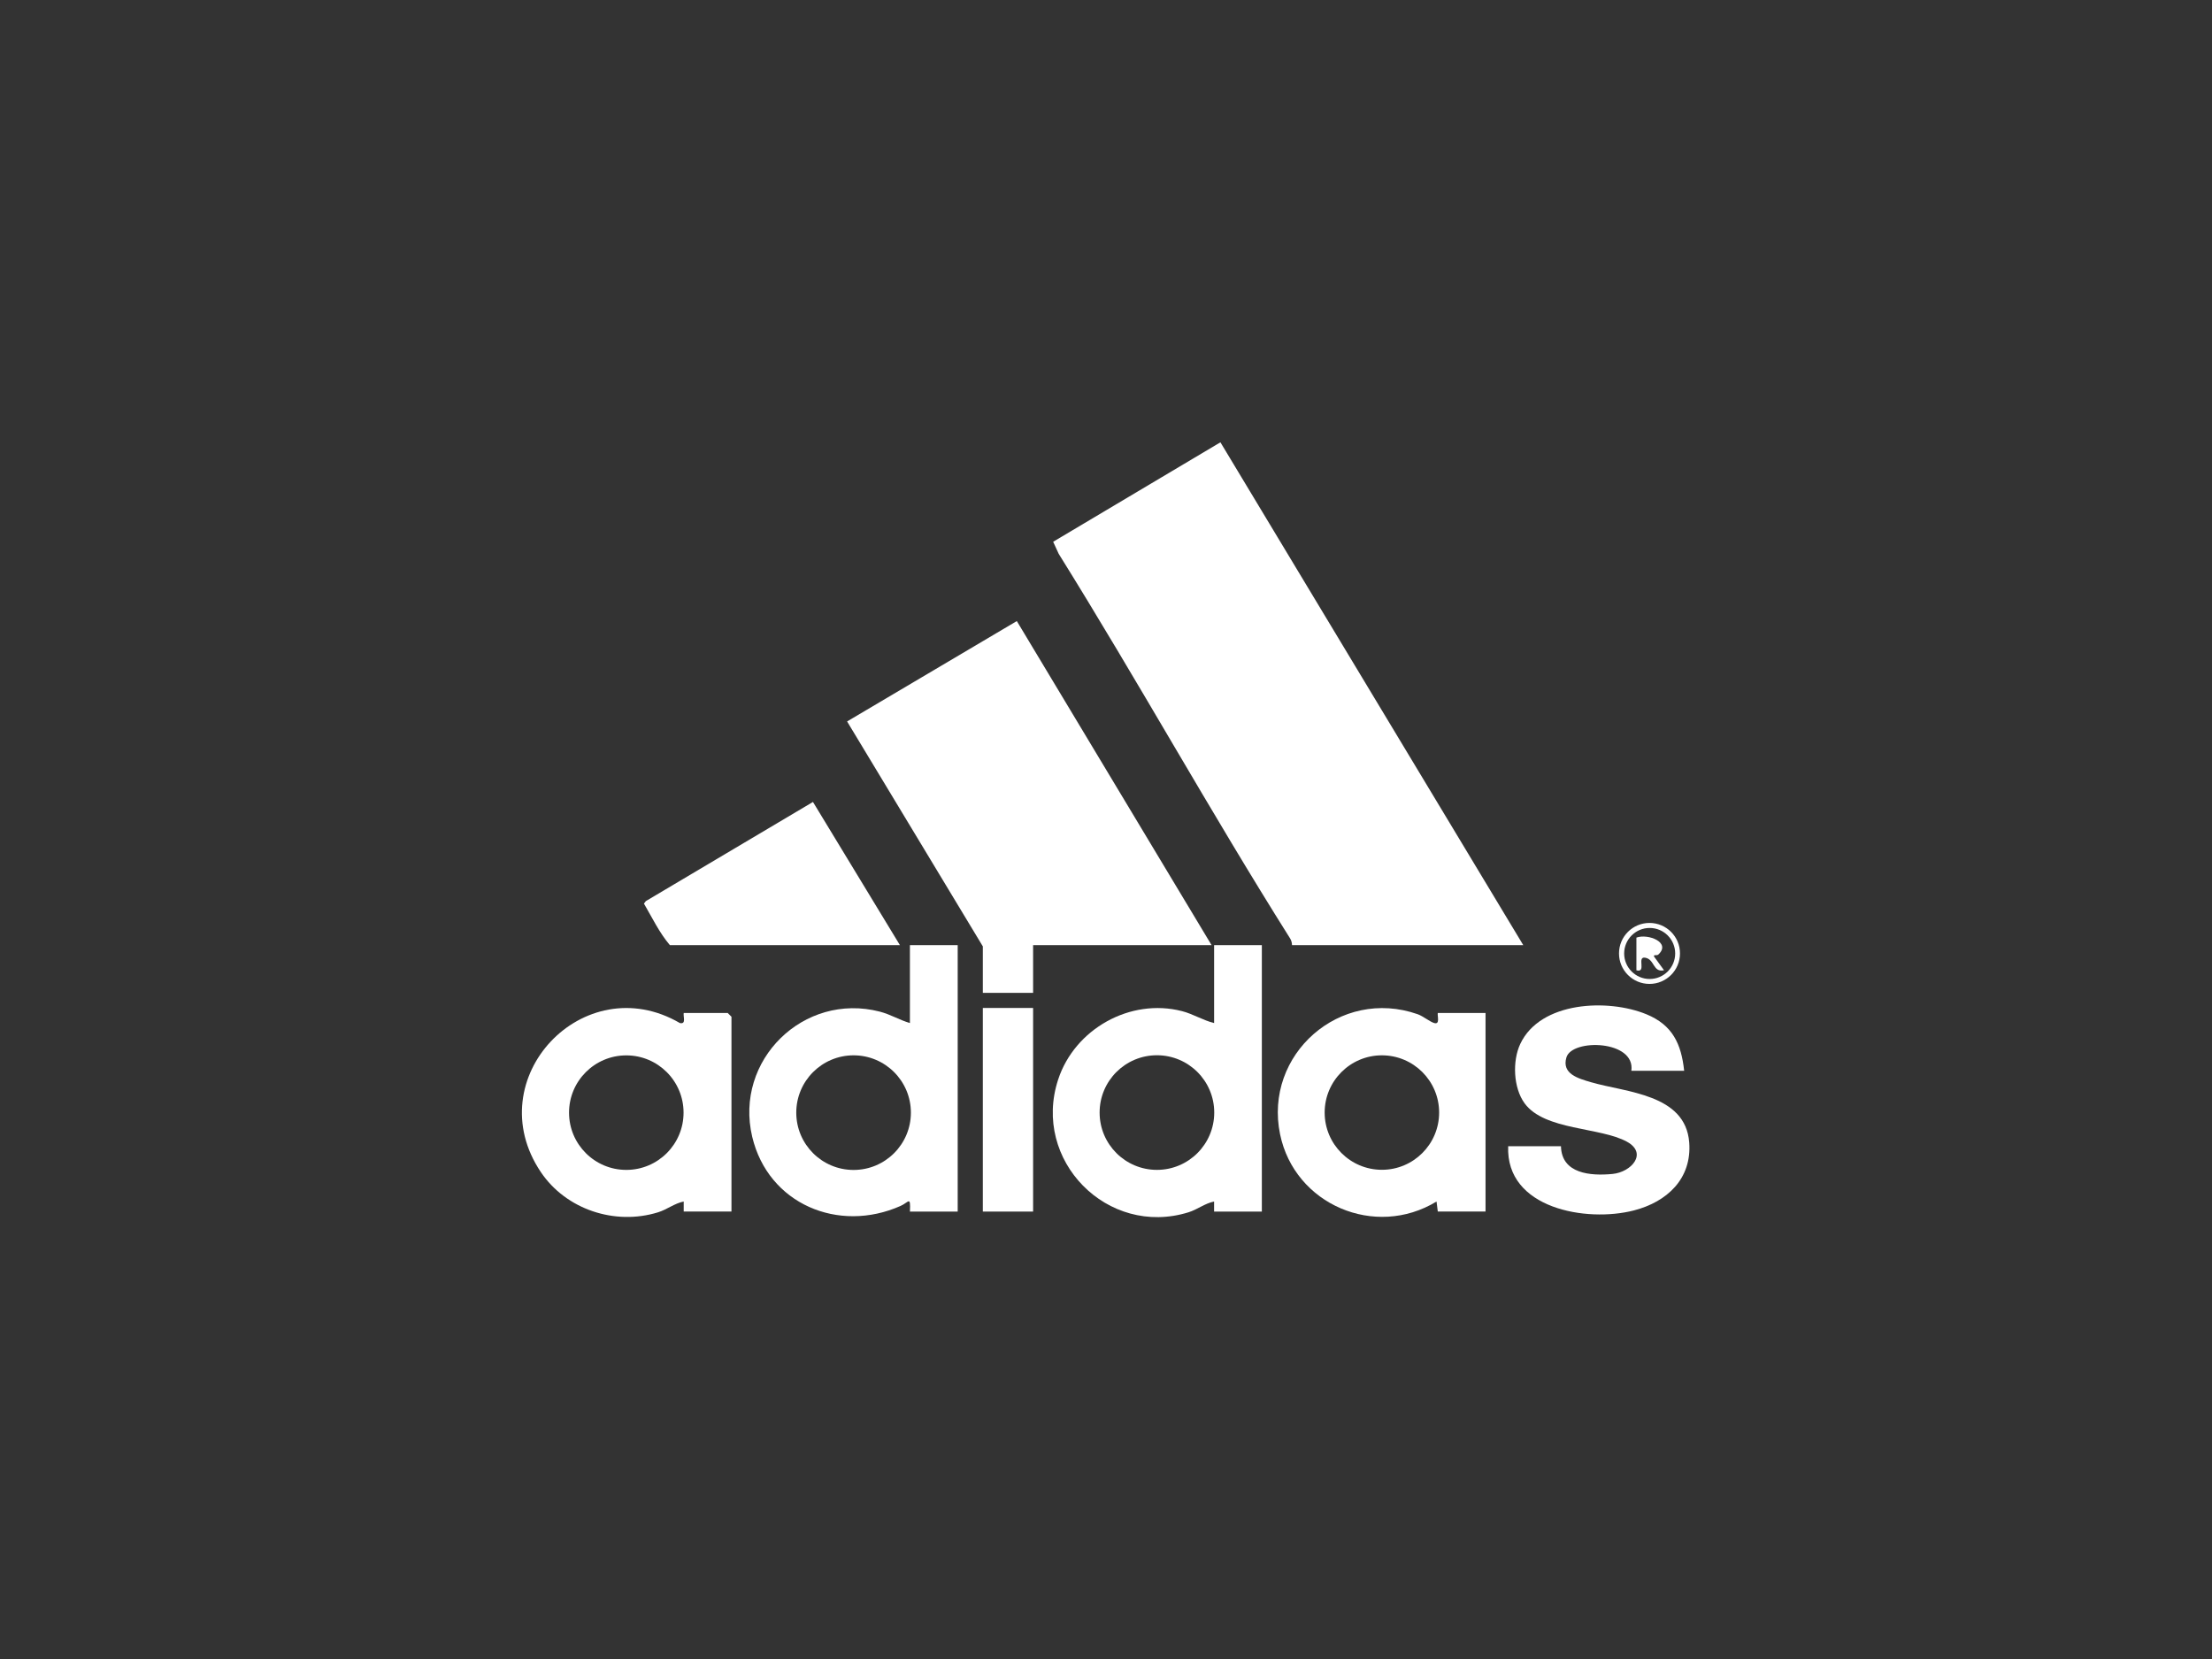
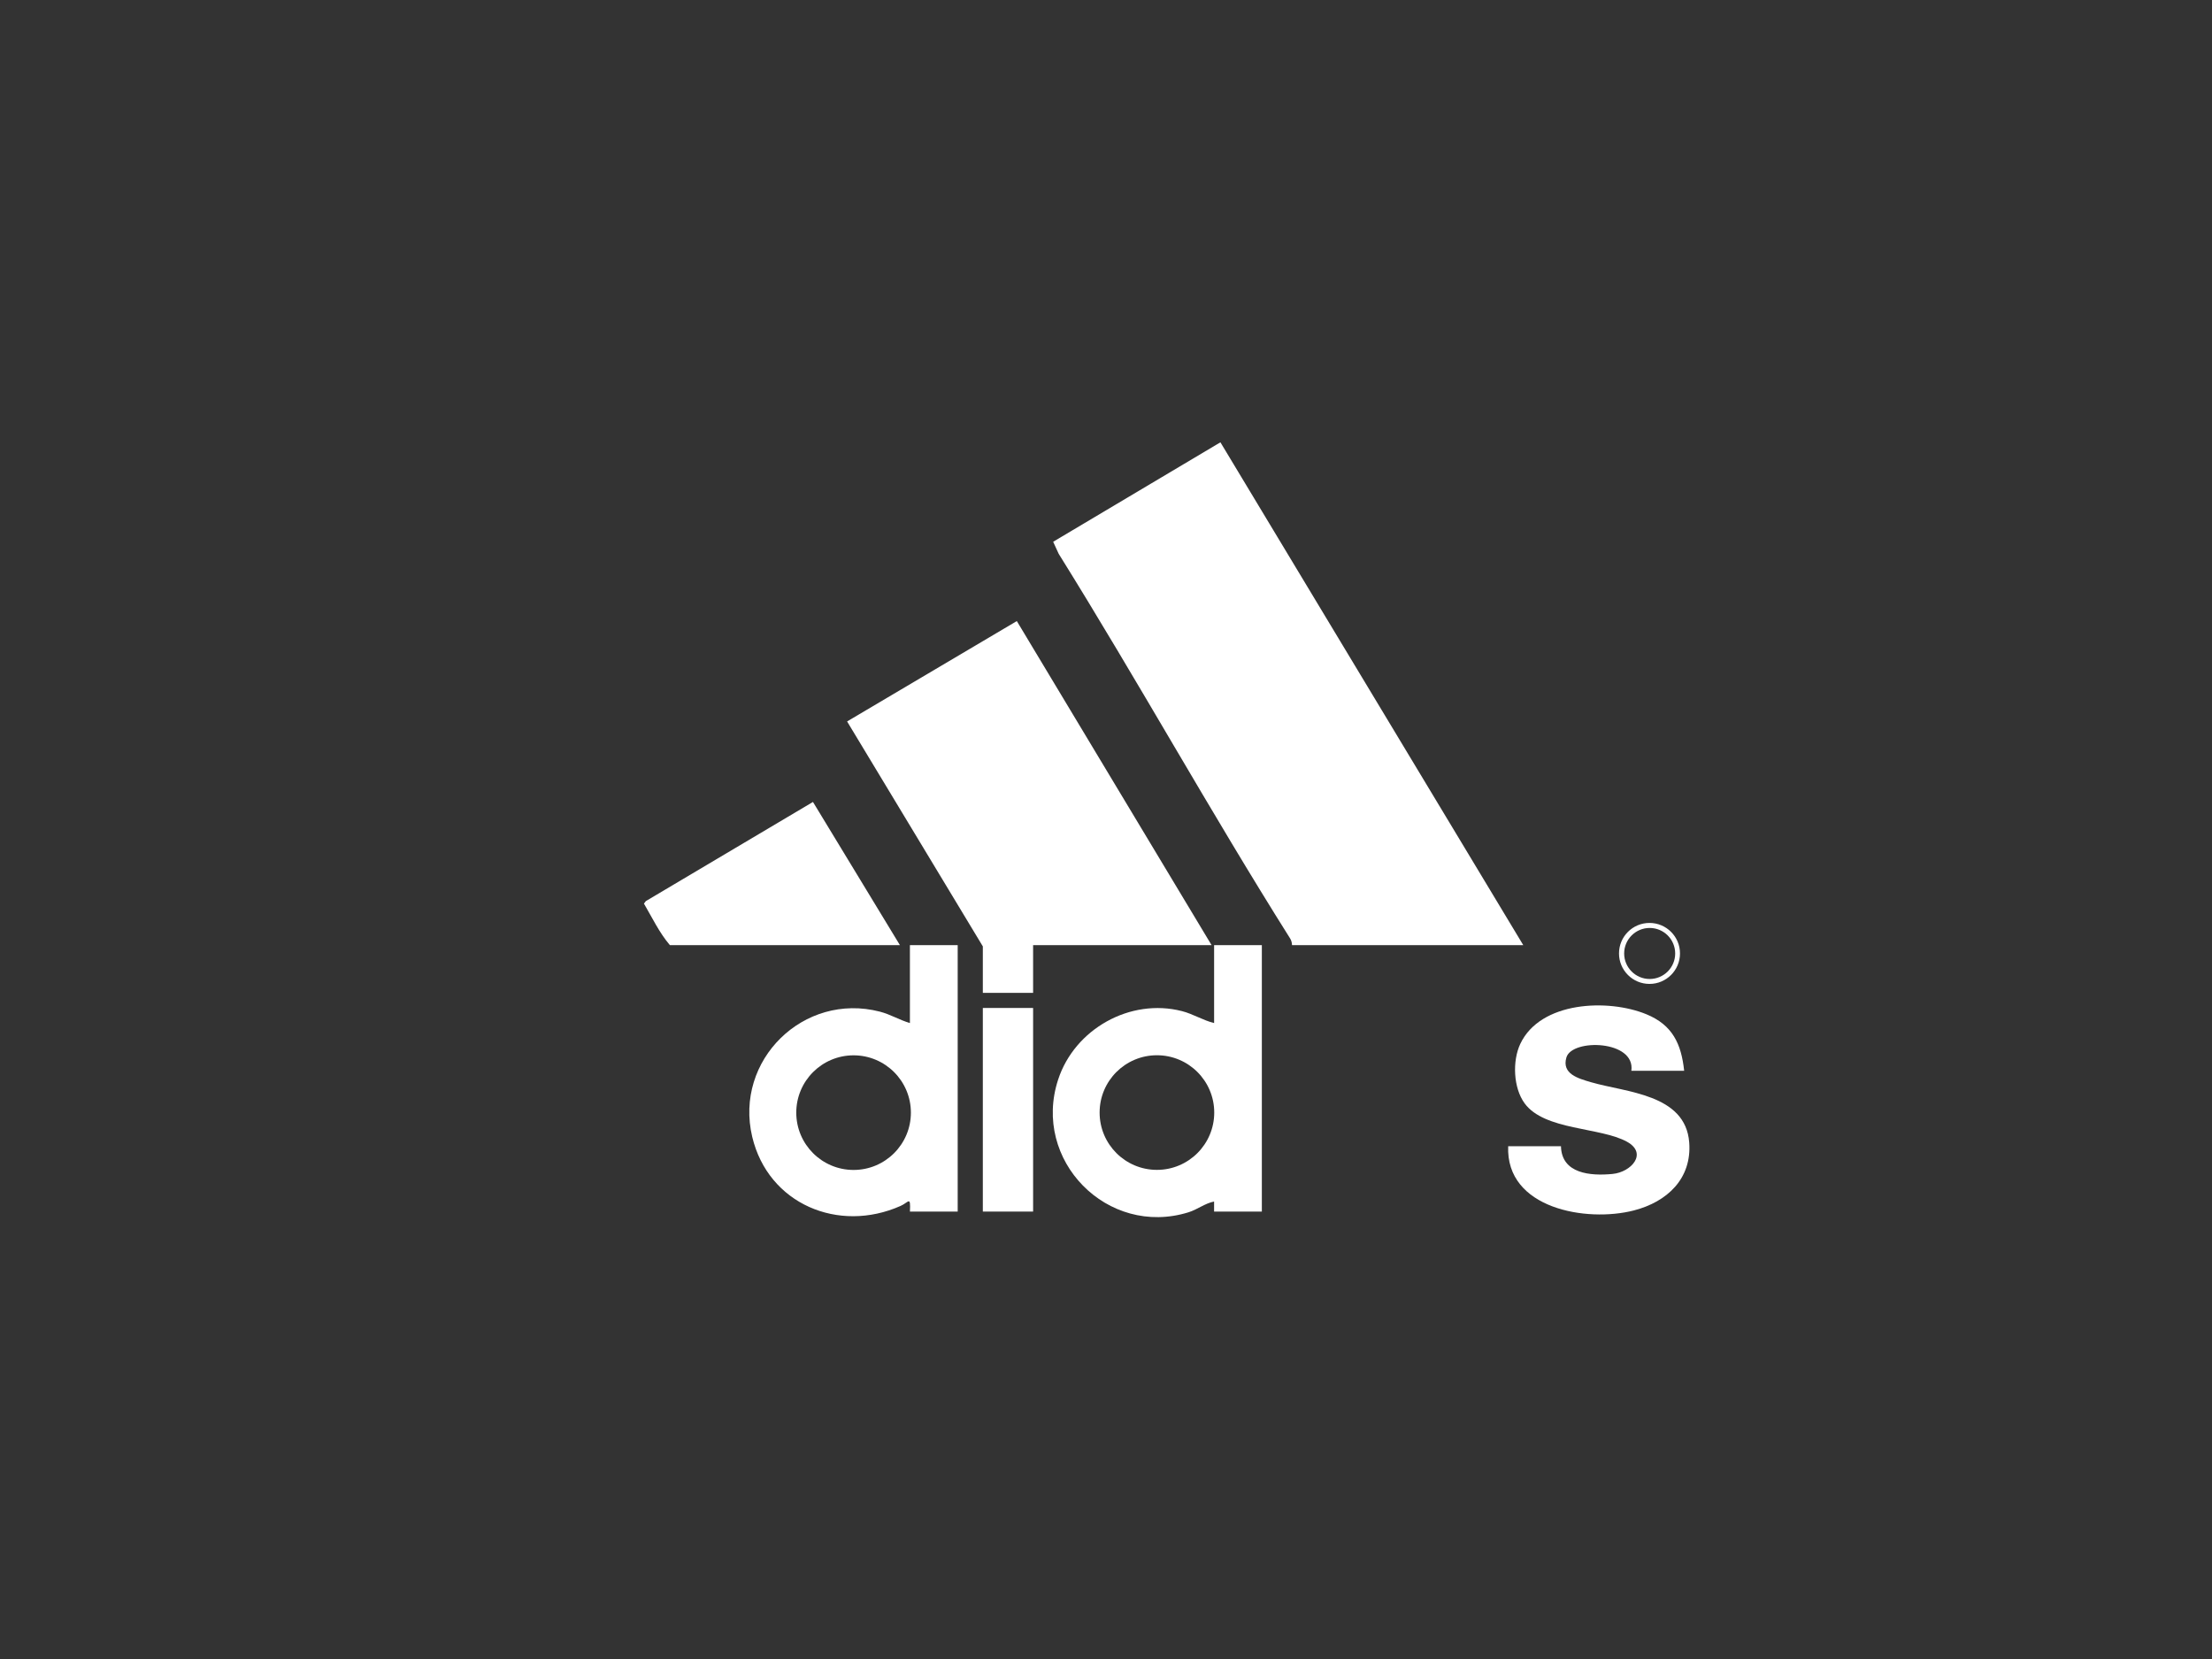
<svg xmlns="http://www.w3.org/2000/svg" id="_Слой_1" data-name=" Слой 1" viewBox="0 0 880 660">
  <rect x="0" y="0" width="880" height="660" fill="#333333" stroke="none" />
  <defs>
    <style> .cls-1 { fill: none; } .cls-2 { fill: #fff; } </style>
  </defs>
  <path class="cls-1" d="M880,0v660H0V0h880ZM606,376l-120.48-200.04-66.54,39.57,2.2,4.79c31.48,50.48,60.34,102.66,92.05,152.99.5.8.75,1.75.77,2.69h92ZM482,376l-77.48-128.92-67.52,39.93,54,89.49v18.5h20v-19h71ZM358,376l-34.59-56.96-66.48,39.44-.76,1c3.25,5.56,6.16,11.64,10.32,16.52h91.51ZM668.35,379.3c0-6.7-5.43-12.13-12.13-12.13s-12.13,5.43-12.13,12.13,5.43,12.13,12.13,12.13,12.13-5.43,12.13-12.13ZM381,376h-19v31c-4.11-1.18-7.77-3.46-11.96-4.54-30.29-7.82-58.01,19.32-50.78,49.78,6.34,26.75,34.33,38.48,59.01,27.52,3.3-1.47,4.04-4.17,3.74,2.24h19v-106h-.01ZM502,376h-19v31c-4.4-1.07-8.36-3.61-12.76-4.74-20.65-5.32-42.7,7.14-49.28,27.2-10.56,32.16,19.62,62.83,51.83,52.83,3.62-1.12,6.54-3.57,10.2-4.29v4h19v-106h.01ZM670,426c-1.14-10.73-4.64-18.23-15.01-22.49-15.28-6.29-42.21-5.19-50.19,11.79-3.19,6.8-2.77,17.5,1.74,23.66,7.94,10.82,30.15,9.4,40.73,15.27,8.35,4.63,1.69,12.08-5.75,12.8-8.73.85-20.29-.02-20.53-11.03h-21c-1.02,24.85,31.18,30.42,50.04,25.54,13.13-3.4,23.09-12.58,21.98-27.06-1.48-19.27-25.11-19.86-39.06-23.94-5.1-1.49-11.76-3.3-9.79-9.88,2.25-7.55,27.54-6.91,25.83,5.34h21.01ZM272,482h19v-77.5l-1.5-1.5h-17.5c-.25,1.57,1.08,4.53-1.51,4.02-38.26-22.3-80.37,22.16-55.31,59.31,10.01,14.84,29.44,21.3,46.62,15.97,3.62-1.12,6.54-3.57,10.2-4.29v4h0ZM411,401h-20v81h20v-81ZM572,482h19v-79h-19c-.2,1.38.98,4.74-1.48,3.99-1.71-.52-4.36-2.74-6.51-3.49-30.84-10.82-61.31,15.96-54.75,47.75,5.79,28.03,37.85,41.62,62.25,26.76l.5,4h-.01Z" />
  <g>
    <path class="cls-2" d="M668.35,379.3c0,6.7-5.43,12.13-12.13,12.13s-12.13-5.43-12.13-12.13,5.43-12.13,12.13-12.13,12.13,5.43,12.13,12.13ZM666.44,379.32c0-5.61-4.55-10.15-10.15-10.15s-10.15,4.55-10.15,10.15,4.55,10.15,10.15,10.15,10.15-4.55,10.15-10.15Z" />
-     <path class="cls-1" d="M666.44,379.32c0,5.61-4.55,10.15-10.15,10.15s-10.15-4.55-10.15-10.15,4.55-10.15,10.15-10.15,10.15,4.55,10.15,10.15ZM659.69,379.77c5.29-4.84-4.05-8.46-8.7-6.77v13c4.2,1.14,0-5.61,3.51-5.01,3.82.66,3.04,5.98,7.49,5l-4-5.5c-.18-.89,1.11-.2,1.69-.73h.01Z" />
-     <path class="cls-2" d="M659.69,379.77c-.58.53-1.86-.16-1.69.73l4,5.5c-4.46.98-3.67-4.34-7.49-5-3.5-.61.69,6.15-3.5,5.01v-13c4.64-1.69,13.98,1.93,8.69,6.77h-.01Z" />
    <g>
      <rect class="cls-2" x="391" y="401" width="20" height="81" />
      <path class="cls-2" d="M502,376v106h-19v-4c-3.66.72-6.58,3.17-10.2,4.29-32.22,9.99-62.39-20.67-51.83-52.83,6.58-20.06,28.63-32.52,49.28-27.2,4.4,1.13,8.36,3.67,12.76,4.74v-31h19,0ZM483.06,442.61c0-12.59-10.21-22.8-22.8-22.8s-22.8,10.21-22.8,22.8,10.21,22.8,22.8,22.8,22.8-10.21,22.8-22.8Z" />
      <path class="cls-2" d="M381,376v106h-19c.3-6.41-.44-3.7-3.74-2.24-24.68,10.96-52.66-.77-59.01-27.52-7.22-30.47,20.49-57.61,50.78-49.78,4.19,1.08,7.86,3.35,11.96,4.54v-31h19.01ZM362.38,442.64c0-12.59-10.21-22.8-22.8-22.8s-22.8,10.21-22.8,22.8,10.21,22.8,22.8,22.8,22.8-10.21,22.8-22.8Z" />
-       <path class="cls-2" d="M272,482v-4c-3.66.72-6.58,3.17-10.2,4.29-17.18,5.33-36.62-1.13-46.62-15.97-25.05-37.15,17.05-81.61,55.31-59.31,2.59.51,1.26-2.44,1.51-4.02h17.5l1.5,1.5v77.5h-19ZM271.94,442.64c0-12.58-10.2-22.78-22.78-22.78s-22.78,10.2-22.78,22.78,10.2,22.78,22.78,22.78,22.78-10.2,22.78-22.78Z" />
-       <path class="cls-2" d="M572,482l-.5-4c-24.4,14.87-56.46,1.28-62.25-26.76-6.56-31.79,23.91-58.57,54.75-47.75,2.15.76,4.8,2.97,6.51,3.49,2.46.75,1.28-2.61,1.48-3.99h19v79h-19,.01ZM572.53,442.61c0-12.58-10.2-22.77-22.77-22.77s-22.77,10.2-22.77,22.77,10.2,22.77,22.77,22.77,22.77-10.2,22.77-22.77Z" />
      <path class="cls-2" d="M670,426h-21c1.71-12.24-23.58-12.88-25.83-5.34-1.96,6.58,4.69,8.38,9.79,9.88,13.95,4.08,37.57,4.67,39.06,23.94,1.11,14.48-8.85,23.67-21.98,27.06-18.86,4.88-51.06-.69-50.04-25.54h21c.24,11,11.79,11.88,20.53,11.03,7.44-.72,14.1-8.17,5.75-12.8-10.58-5.87-32.8-4.45-40.73-15.27-4.52-6.16-4.94-16.86-1.74-23.66,7.98-16.98,34.91-18.08,50.19-11.79,10.37,4.27,13.87,11.76,15.01,22.49h-.01Z" />
    </g>
    <g>
      <path class="cls-2" d="M606,376h-92c-.02-.94-.27-1.9-.77-2.69-31.72-50.33-60.58-102.5-92.05-152.99l-2.2-4.79,66.54-39.57,120.48,200.04Z" />
      <polygon class="cls-2" points="482 376 411 376 411 395 391 395 391 376.5 337 287.01 404.52 247.08 482 376" />
      <path class="cls-2" d="M358,376h-91.5c-4.16-4.87-7.07-10.96-10.32-16.52l.76-1,66.48-39.44,34.59,56.96h-.01Z" />
    </g>
  </g>
</svg>